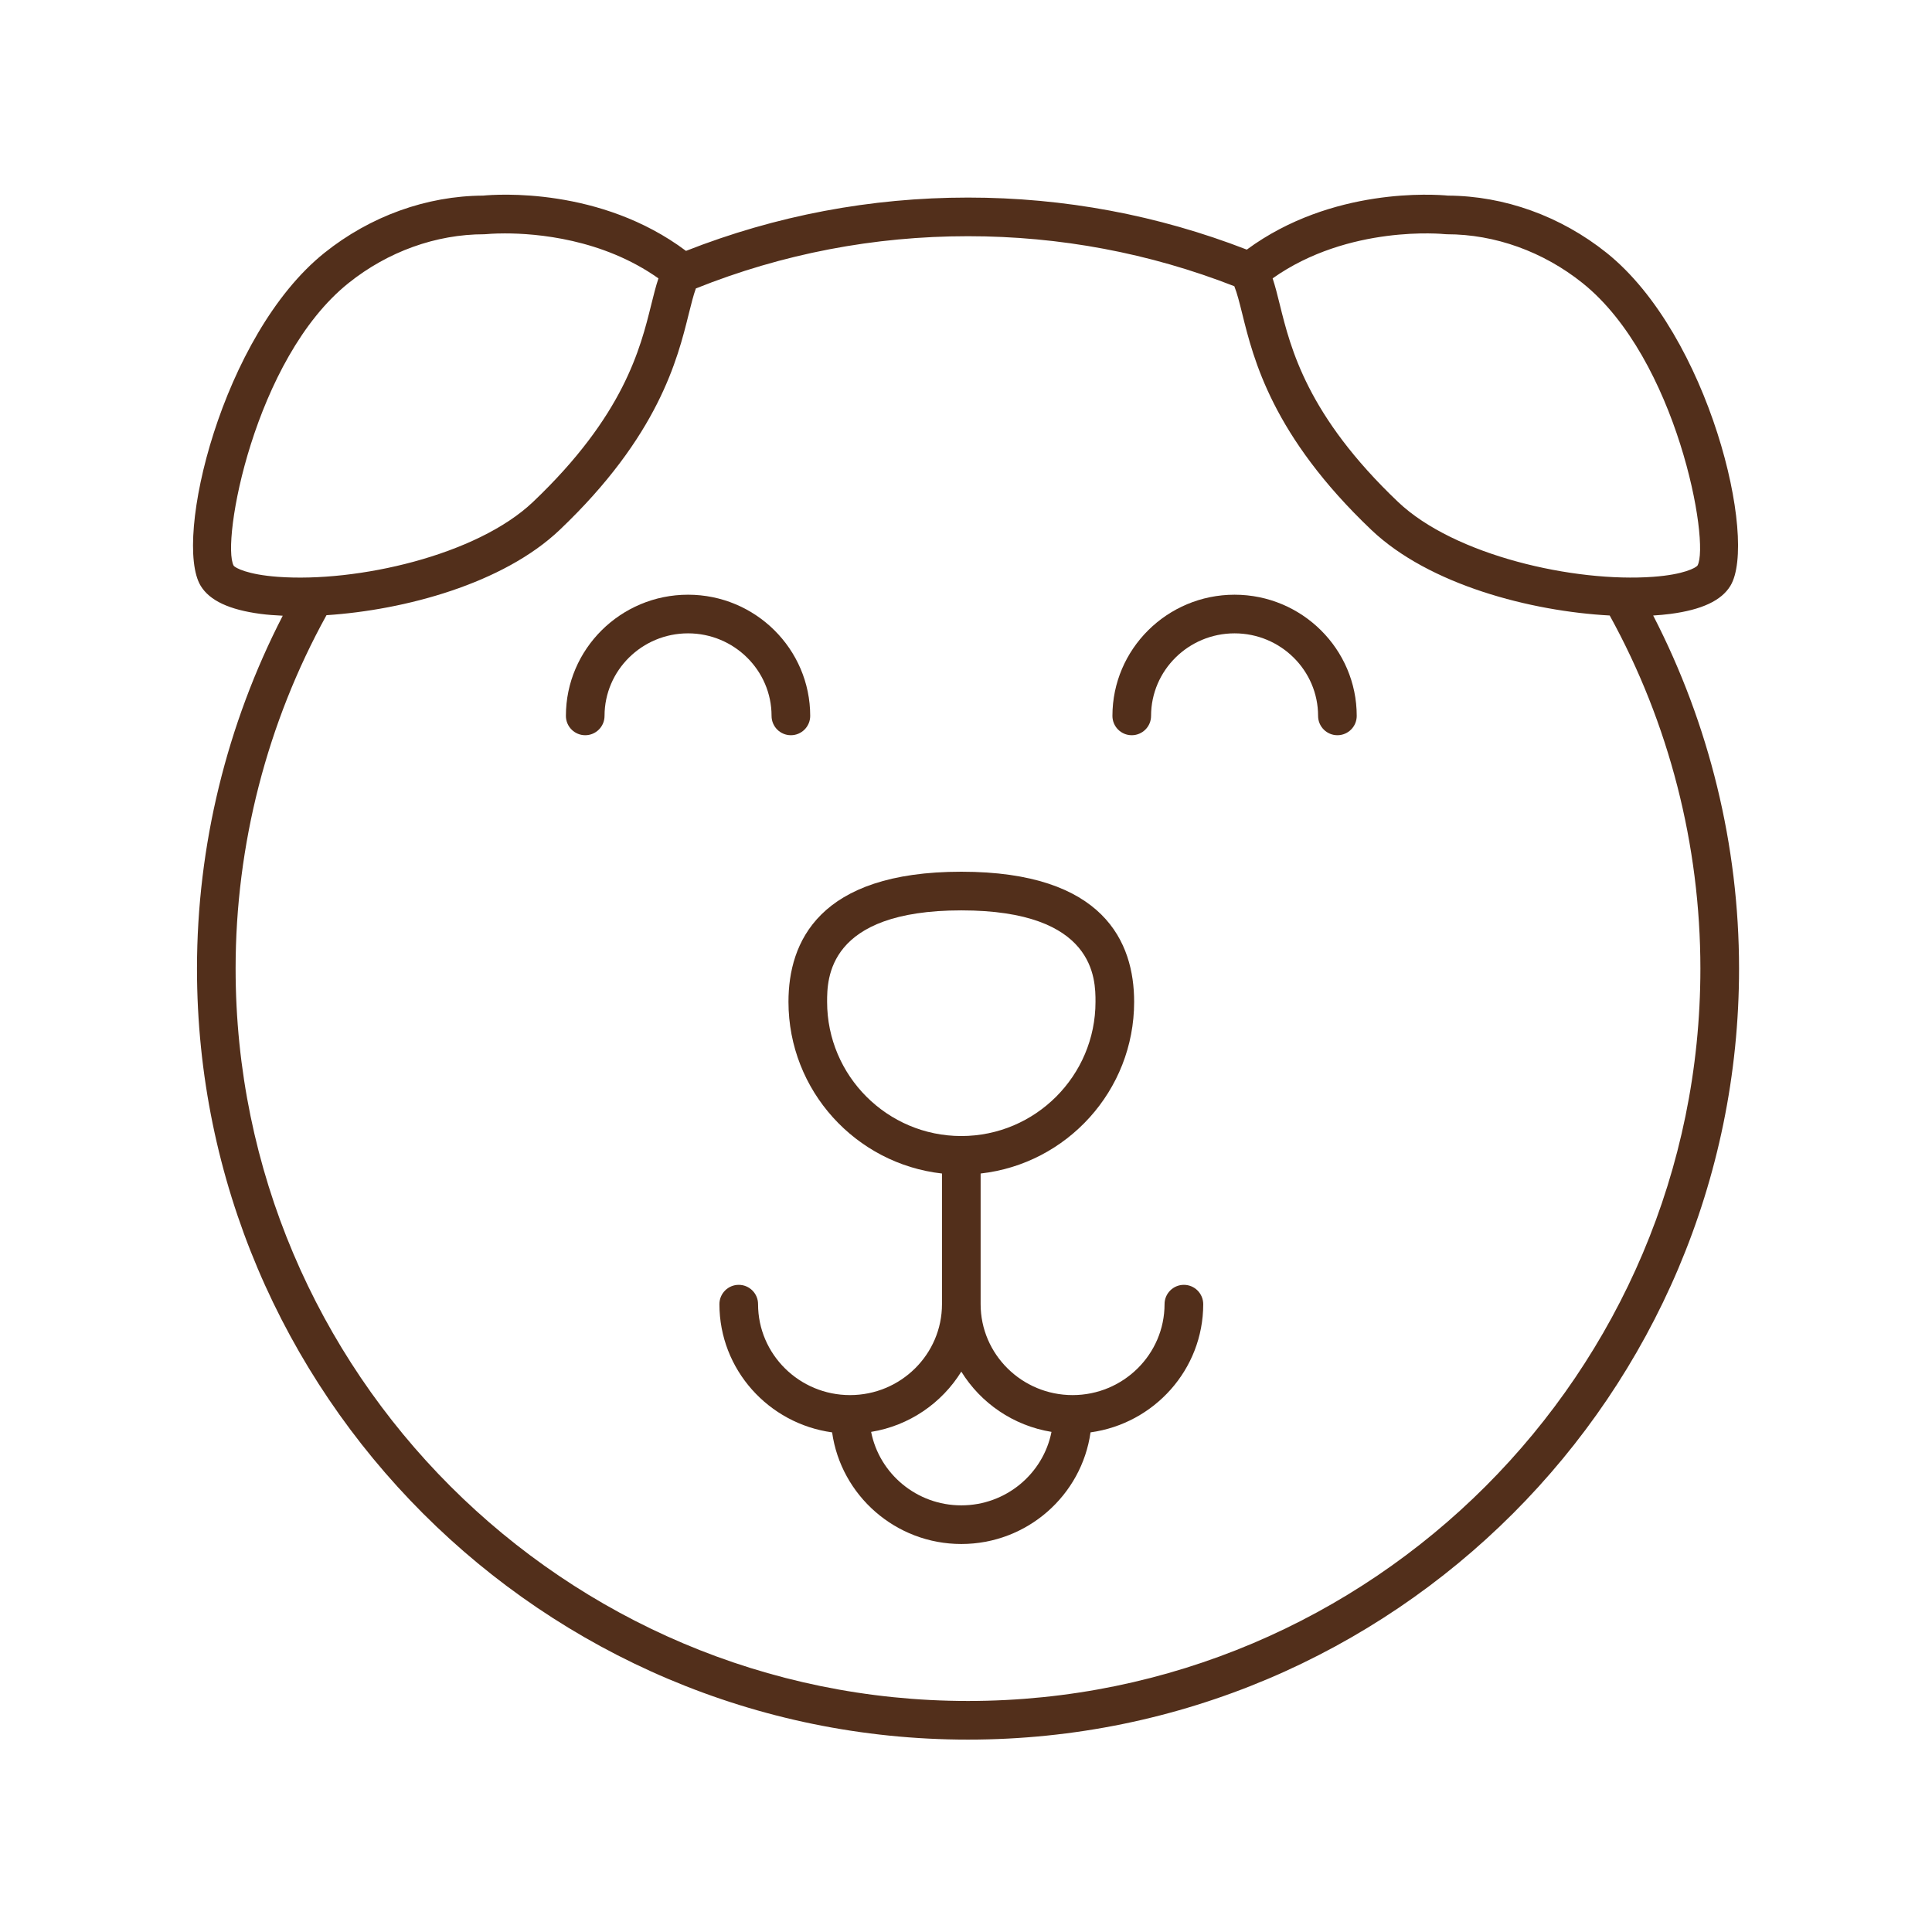
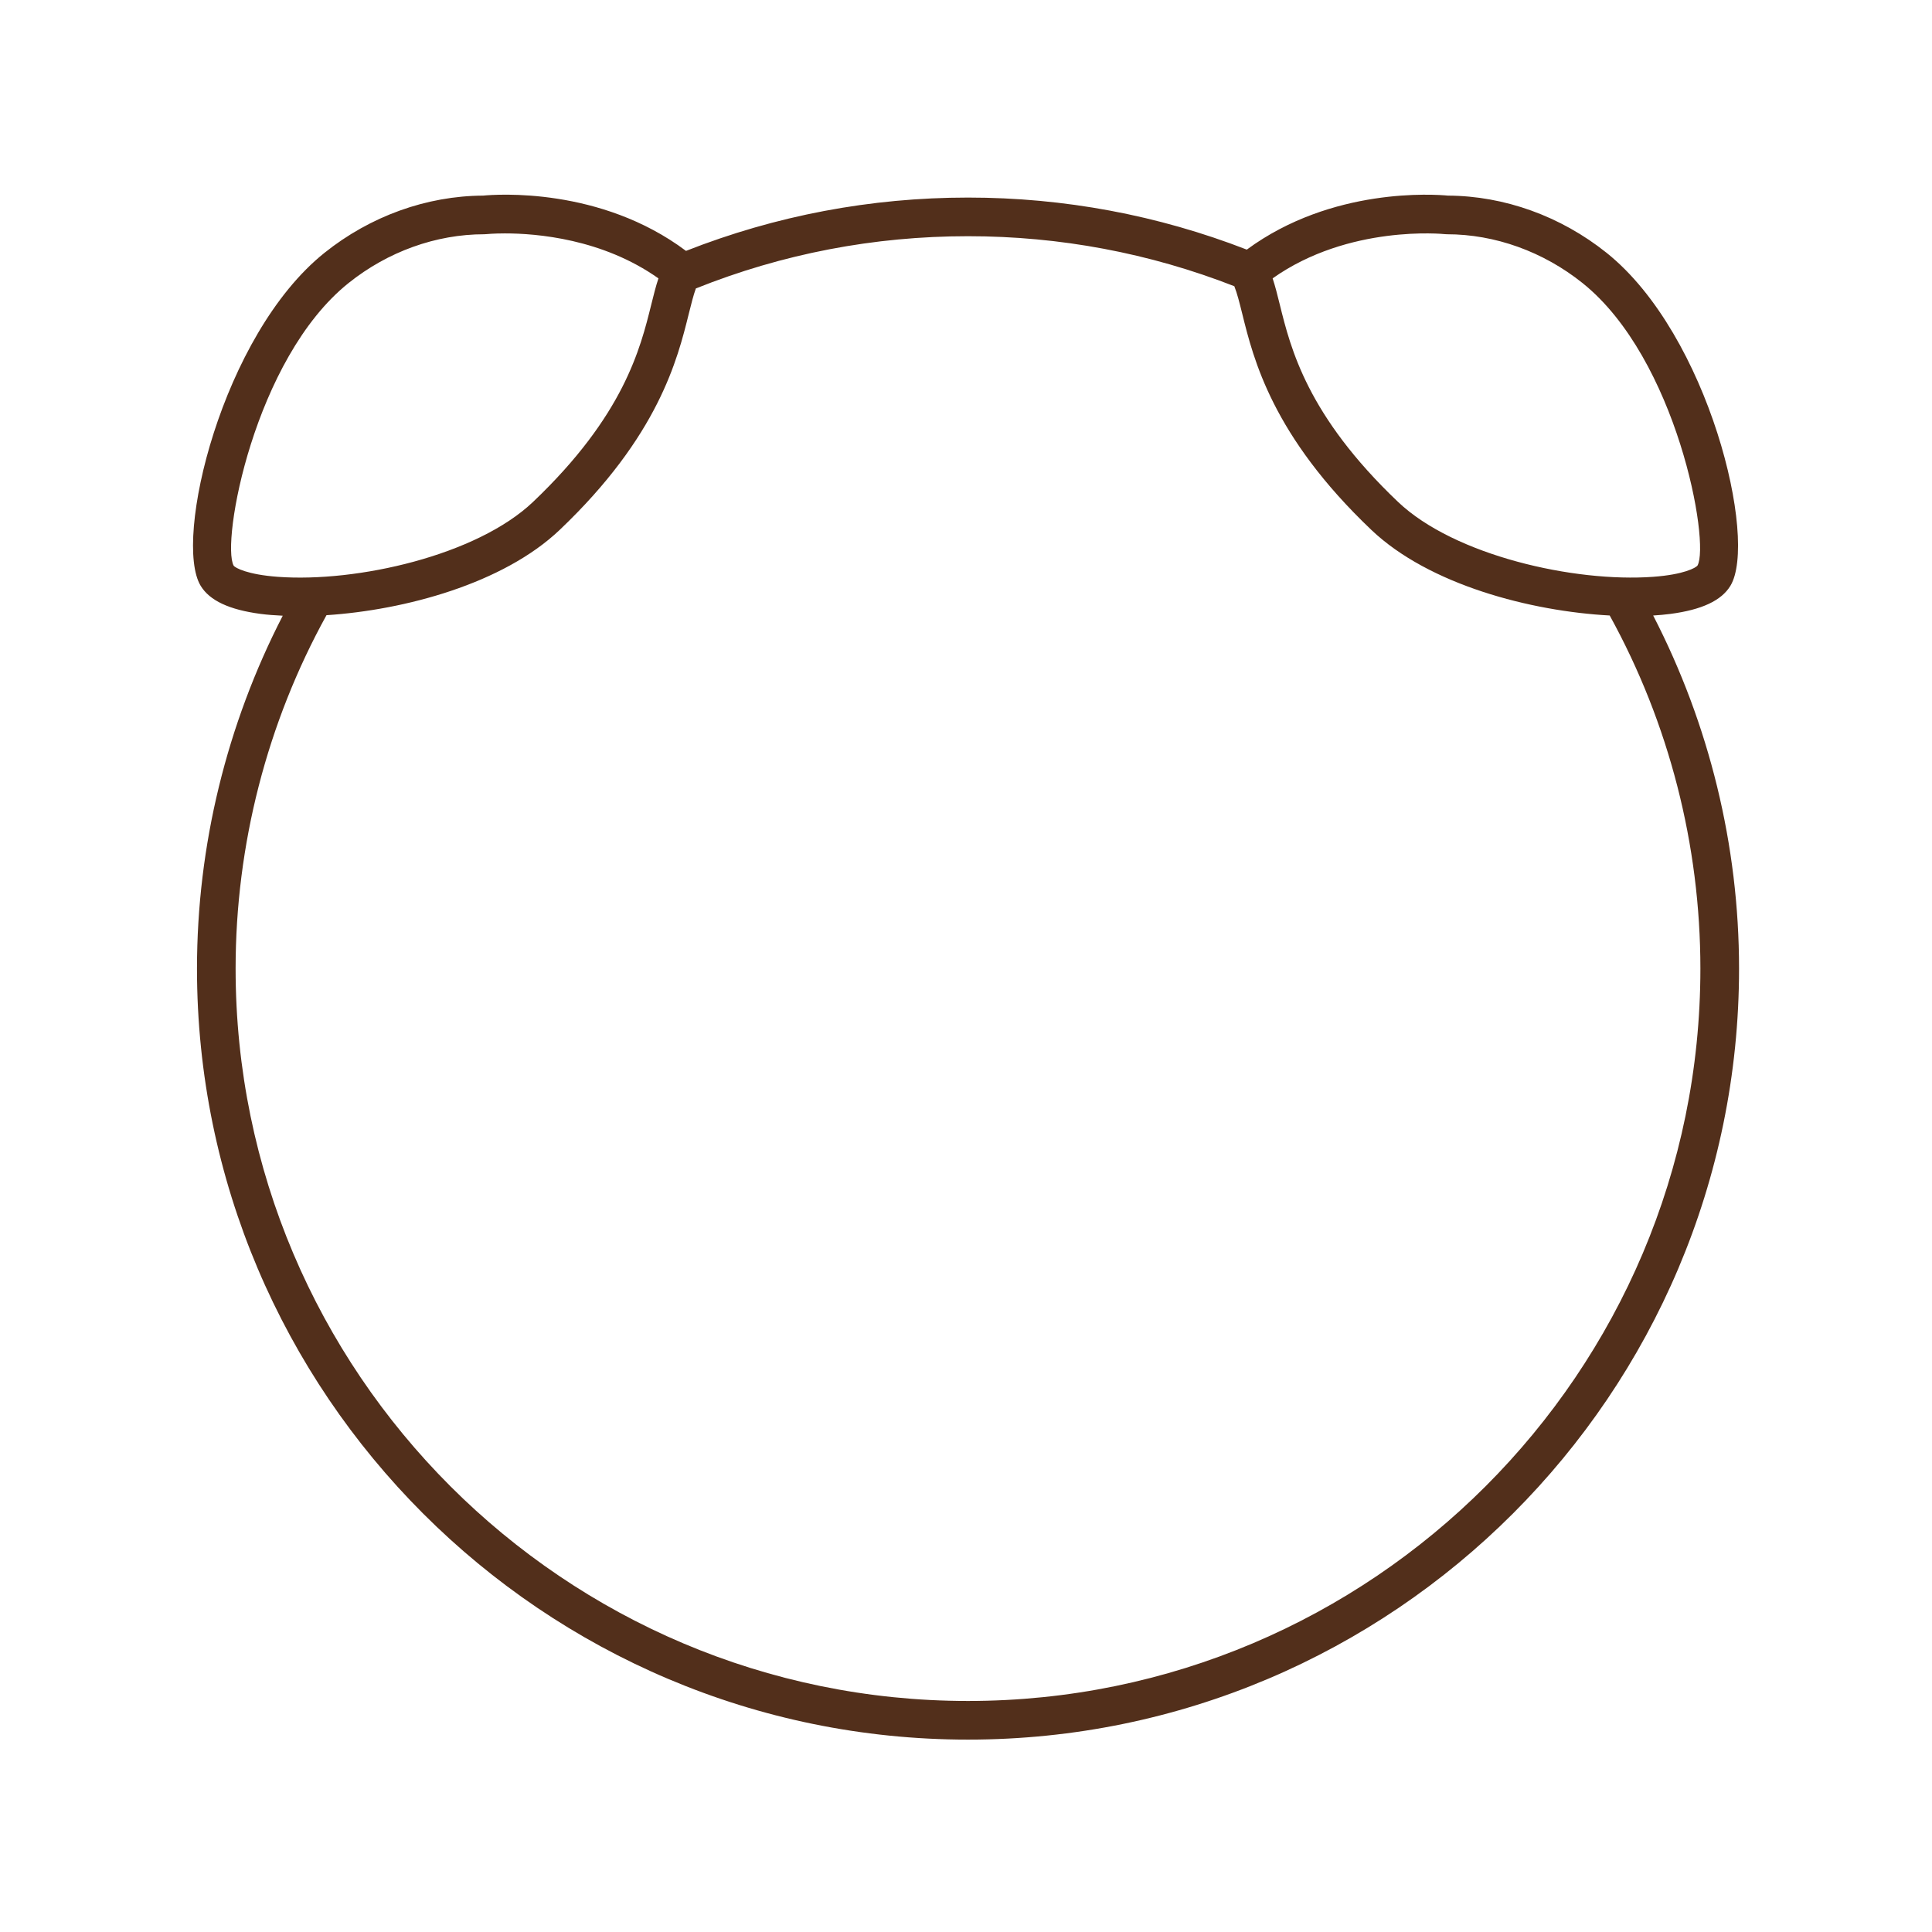
<svg xmlns="http://www.w3.org/2000/svg" width="100" height="100" viewBox="0 0 100 100" fill="none">
-   <path d="M39.936 37.055C39.936 37.607 40.384 38.055 40.936 38.055C41.488 38.055 41.936 37.607 41.936 37.055C41.936 33.596 39.1 30.782 35.613 30.782C32.126 30.782 29.291 33.596 29.291 37.055C29.291 37.607 29.739 38.055 30.291 38.055C30.843 38.055 31.291 37.607 31.291 37.055C31.291 34.699 33.23 32.782 35.613 32.782C37.997 32.782 39.936 34.699 39.936 37.055Z" fill="#522F1B" />
-   <path d="M61.277 66.503C60.725 66.503 60.277 66.951 60.277 67.503C60.277 70.099 58.142 72.21 55.517 72.21C52.892 72.21 50.757 70.099 50.757 67.503V60.741C55.221 60.242 58.703 56.449 58.703 51.854C58.703 48.782 57.151 45.12 49.757 45.12C42.363 45.12 40.811 48.782 40.811 51.854C40.811 56.449 44.294 60.241 48.757 60.741V67.503C48.757 70.099 46.622 72.21 43.997 72.21C41.372 72.21 39.237 70.099 39.237 67.503C39.237 66.951 38.789 66.503 38.237 66.503C37.685 66.503 37.237 66.951 37.237 67.503C37.237 70.888 39.781 73.689 43.07 74.139C43.528 77.398 46.349 79.917 49.758 79.917C53.167 79.917 55.987 77.398 56.446 74.139C59.735 73.688 62.279 70.888 62.279 67.503C62.277 66.951 61.83 66.503 61.277 66.503ZM42.811 51.855C42.811 50.684 42.811 47.121 49.757 47.121C56.703 47.121 56.703 50.684 56.703 51.855C56.703 55.685 53.587 58.801 49.757 58.801C45.927 58.801 42.811 55.685 42.811 51.855ZM49.757 77.917C47.445 77.917 45.517 76.278 45.089 74.114C47.063 73.794 48.749 72.625 49.757 70.995C50.765 72.625 52.45 73.793 54.425 74.114C53.997 76.279 52.069 77.917 49.757 77.917Z" fill="#522F1B" />
-   <path d="M63.901 30.782C60.415 30.782 57.579 33.596 57.579 37.055C57.579 37.607 58.027 38.055 58.579 38.055C59.131 38.055 59.579 37.607 59.579 37.055C59.579 34.699 61.518 32.782 63.901 32.782C66.285 32.782 68.224 34.699 68.224 37.055C68.224 37.607 68.672 38.055 69.224 38.055C69.776 38.055 70.224 37.607 70.224 37.055C70.224 33.596 67.387 30.782 63.901 30.782Z" fill="#522F1B" />
  <path d="M86.466 31.775C88.085 31.561 89.098 31.087 89.563 30.325C91.004 27.963 88.459 17.329 83.158 13.087C80.786 11.19 77.872 10.139 74.945 10.125C74.286 10.062 68.948 9.67 64.534 12.92C59.935 11.135 55.083 10.226 50.105 10.226C45.065 10.226 40.156 11.158 35.507 12.986C31.076 9.664 25.672 10.059 25.007 10.125C22.08 10.139 19.165 11.189 16.794 13.087C11.493 17.329 8.948 27.963 10.389 30.325C10.854 31.087 11.867 31.561 13.486 31.775C13.84 31.822 14.23 31.85 14.635 31.869C11.739 37.489 10.196 43.769 10.196 50.134C10.196 72.139 28.099 90.042 50.105 90.042C72.11 90.042 90.013 72.139 90.013 50.134C90.013 43.766 88.468 37.48 85.568 31.859C85.882 31.839 86.185 31.812 86.466 31.775ZM74.781 12.119C74.817 12.123 74.855 12.125 74.891 12.125C77.384 12.126 79.875 13.022 81.908 14.648C86.804 18.565 88.521 28.1 87.861 29.275C87.772 29.389 87.157 29.74 85.563 29.856C81.484 30.155 75.277 28.752 72.361 25.978C67.665 21.511 66.808 18.051 66.241 15.761C66.119 15.27 66.008 14.818 65.871 14.408C69.817 11.614 74.729 12.112 74.781 12.119ZM12.097 29.284C11.431 28.1 13.148 18.565 18.044 14.648C20.076 13.022 22.568 12.126 25.061 12.125C25.097 12.125 25.135 12.123 25.171 12.119C25.185 12.118 25.543 12.081 26.135 12.081C27.769 12.081 31.185 12.358 34.081 14.409C33.944 14.82 33.832 15.271 33.71 15.763C33.143 18.052 32.287 21.512 27.59 25.979C24.674 28.753 18.472 30.156 14.389 29.857C12.796 29.741 12.181 29.39 12.097 29.284ZM50.104 88.042C29.201 88.042 12.195 71.037 12.195 50.134C12.195 43.731 13.824 37.412 16.899 31.842C20.944 31.578 26.043 30.211 28.969 27.428C34.087 22.559 35.066 18.605 35.651 16.243C35.781 15.72 35.892 15.279 36.018 14.93C40.497 13.137 45.236 12.226 50.104 12.226C54.861 12.226 59.497 13.099 63.888 14.814C64.033 15.179 64.154 15.66 64.299 16.243C64.883 18.605 65.862 22.558 70.981 27.428C73.973 30.273 79.234 31.638 83.318 31.858C86.387 37.423 88.012 43.738 88.012 50.135C88.013 71.037 71.007 88.042 50.104 88.042Z" fill="#522F1B" />
</svg>